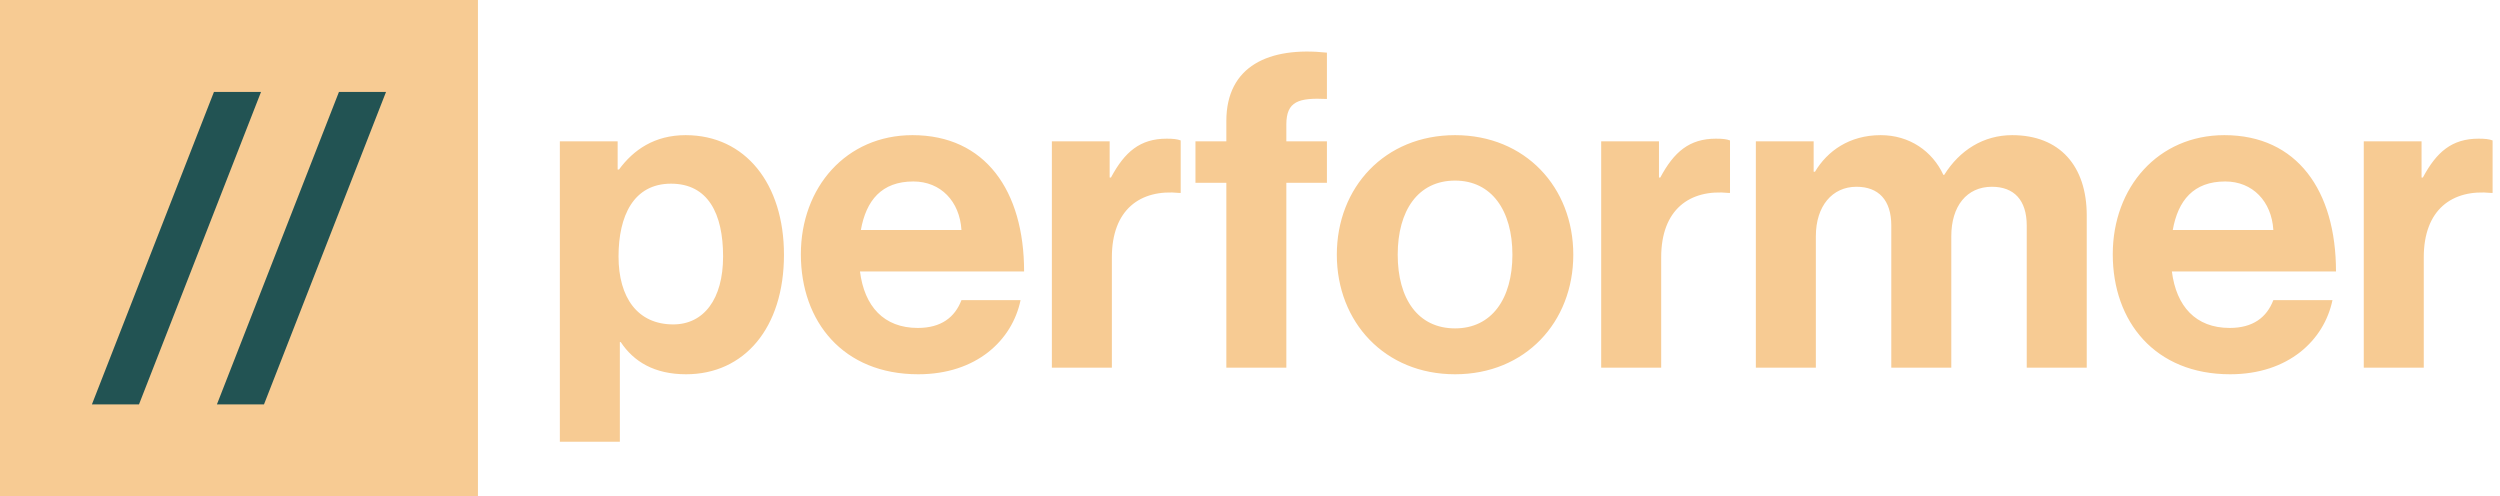
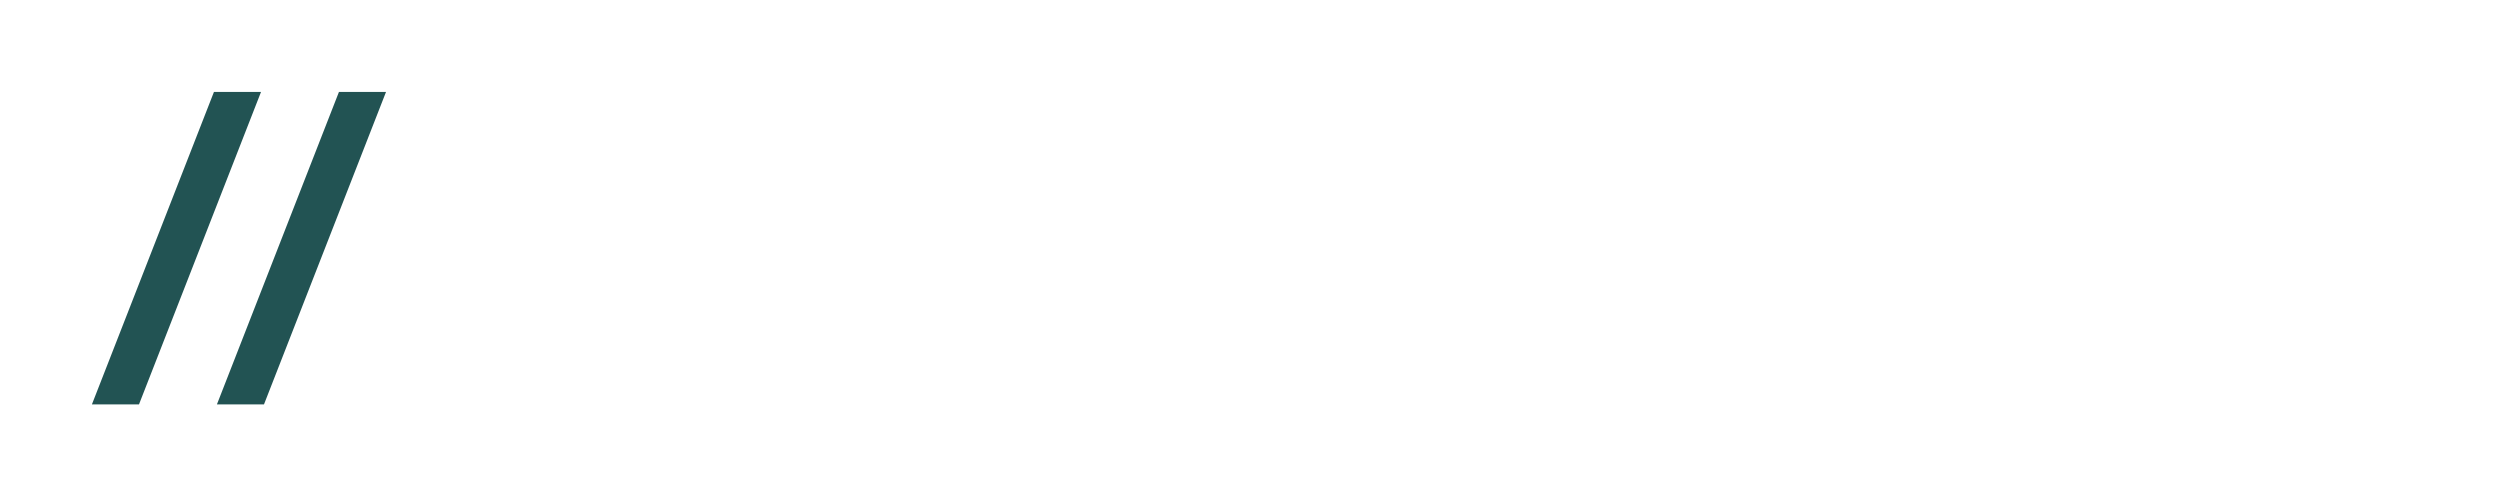
<svg xmlns="http://www.w3.org/2000/svg" width="680" height="135" viewBox="0 0 680 135" fill="none">
-   <rect width="130" height="135" fill="#F7CB93" />
-   <path d="M59 110L92.196 25H105L71.804 110H59Z" fill="#225353" />
+   <path d="M59 110L92.196 25H105L71.804 110Z" fill="#225353" />
  <path d="M25 110L58.196 25H71L37.804 110H25Z" fill="#225353" />
-   <path d="M152.28 120.16V38.44H168V46.12H168.36C172.32 40.72 178.08 36.76 186.48 36.76C202.8 36.76 213.24 50.08 213.24 69.28C213.24 89.2 202.44 101.8 186.6 101.8C177.96 101.8 172.32 98.32 168.84 93.04H168.6V120.16H152.28ZM183.12 88.24C191.4 88.24 196.68 81.4 196.68 69.76C196.68 58.12 192.6 49.96 182.52 49.96C172.32 49.96 168.24 58.72 168.24 69.76C168.24 80.92 173.4 88.24 183.12 88.24ZM249.755 101.8C229.355 101.8 217.835 87.52 217.835 69.16C217.835 50.92 230.195 36.76 248.195 36.76C267.995 36.76 278.555 51.88 278.555 73.84H233.915C235.115 83.32 240.395 89.2 249.635 89.2C255.995 89.2 259.715 86.32 261.515 81.64H277.595C275.315 92.56 265.595 101.8 249.755 101.8ZM248.435 49.36C239.795 49.36 235.595 54.52 234.155 62.56H261.515C261.035 54.76 255.875 49.36 248.435 49.36ZM301.828 38.44V48.28H302.188C305.908 41.32 310.108 37.72 317.308 37.72C319.108 37.72 320.188 37.84 321.148 38.2V52.48H320.788C310.108 51.4 302.428 57.04 302.428 70V100H286.108V38.44H301.828ZM325.164 49.72V38.44H333.564V32.92C333.564 17.92 345.204 12.64 360.924 14.32V26.92C353.244 26.56 349.884 27.52 349.884 33.88V38.44H360.924V49.72H349.884V100H333.564V49.72H325.164ZM395.776 101.8C376.696 101.8 363.616 87.64 363.616 69.28C363.616 50.92 376.696 36.76 395.776 36.76C414.856 36.76 427.936 50.92 427.936 69.28C427.936 87.64 414.856 101.8 395.776 101.8ZM395.776 89.32C405.736 89.32 411.376 81.28 411.376 69.28C411.376 57.28 405.736 49.12 395.776 49.12C385.696 49.12 380.176 57.28 380.176 69.28C380.176 81.28 385.696 89.32 395.776 89.32ZM451.242 38.44V48.28H451.602C455.322 41.32 459.522 37.72 466.722 37.72C468.522 37.72 469.602 37.84 470.562 38.2V52.48H470.202C459.522 51.4 451.842 57.04 451.842 70V100H435.522V38.44H451.242ZM477.593 100V38.44H493.313V46.72H493.673C497.033 41.08 503.033 36.76 511.553 36.76C519.353 36.76 525.593 41.08 528.593 47.56H528.833C533.033 40.84 539.513 36.76 547.312 36.76C560.273 36.76 567.593 45.16 567.593 58.6V100H551.273V61.36C551.273 54.4 547.793 50.8 541.793 50.8C534.953 50.8 530.753 56.08 530.753 64.24V100H514.433V61.36C514.433 54.4 510.953 50.8 504.953 50.8C498.353 50.8 493.913 56.08 493.913 64.24V100H477.593ZM606.591 101.8C586.191 101.8 574.671 87.52 574.671 69.16C574.671 50.92 587.031 36.76 605.031 36.76C624.831 36.76 635.391 51.88 635.391 73.84H590.751C591.951 83.32 597.231 89.2 606.471 89.2C612.831 89.2 616.551 86.32 618.351 81.64H634.431C632.151 92.56 622.431 101.8 606.591 101.8ZM605.271 49.36C596.631 49.36 592.431 54.52 590.991 62.56H618.351C617.871 54.76 612.711 49.36 605.271 49.36ZM658.664 38.44V48.28H659.024C662.744 41.32 666.944 37.72 674.144 37.72C675.944 37.72 677.024 37.84 677.984 38.2V52.48H677.624C666.944 51.4 659.264 57.04 659.264 70V100H642.944V38.44H658.664Z" fill="#F7CB93" />
</svg>